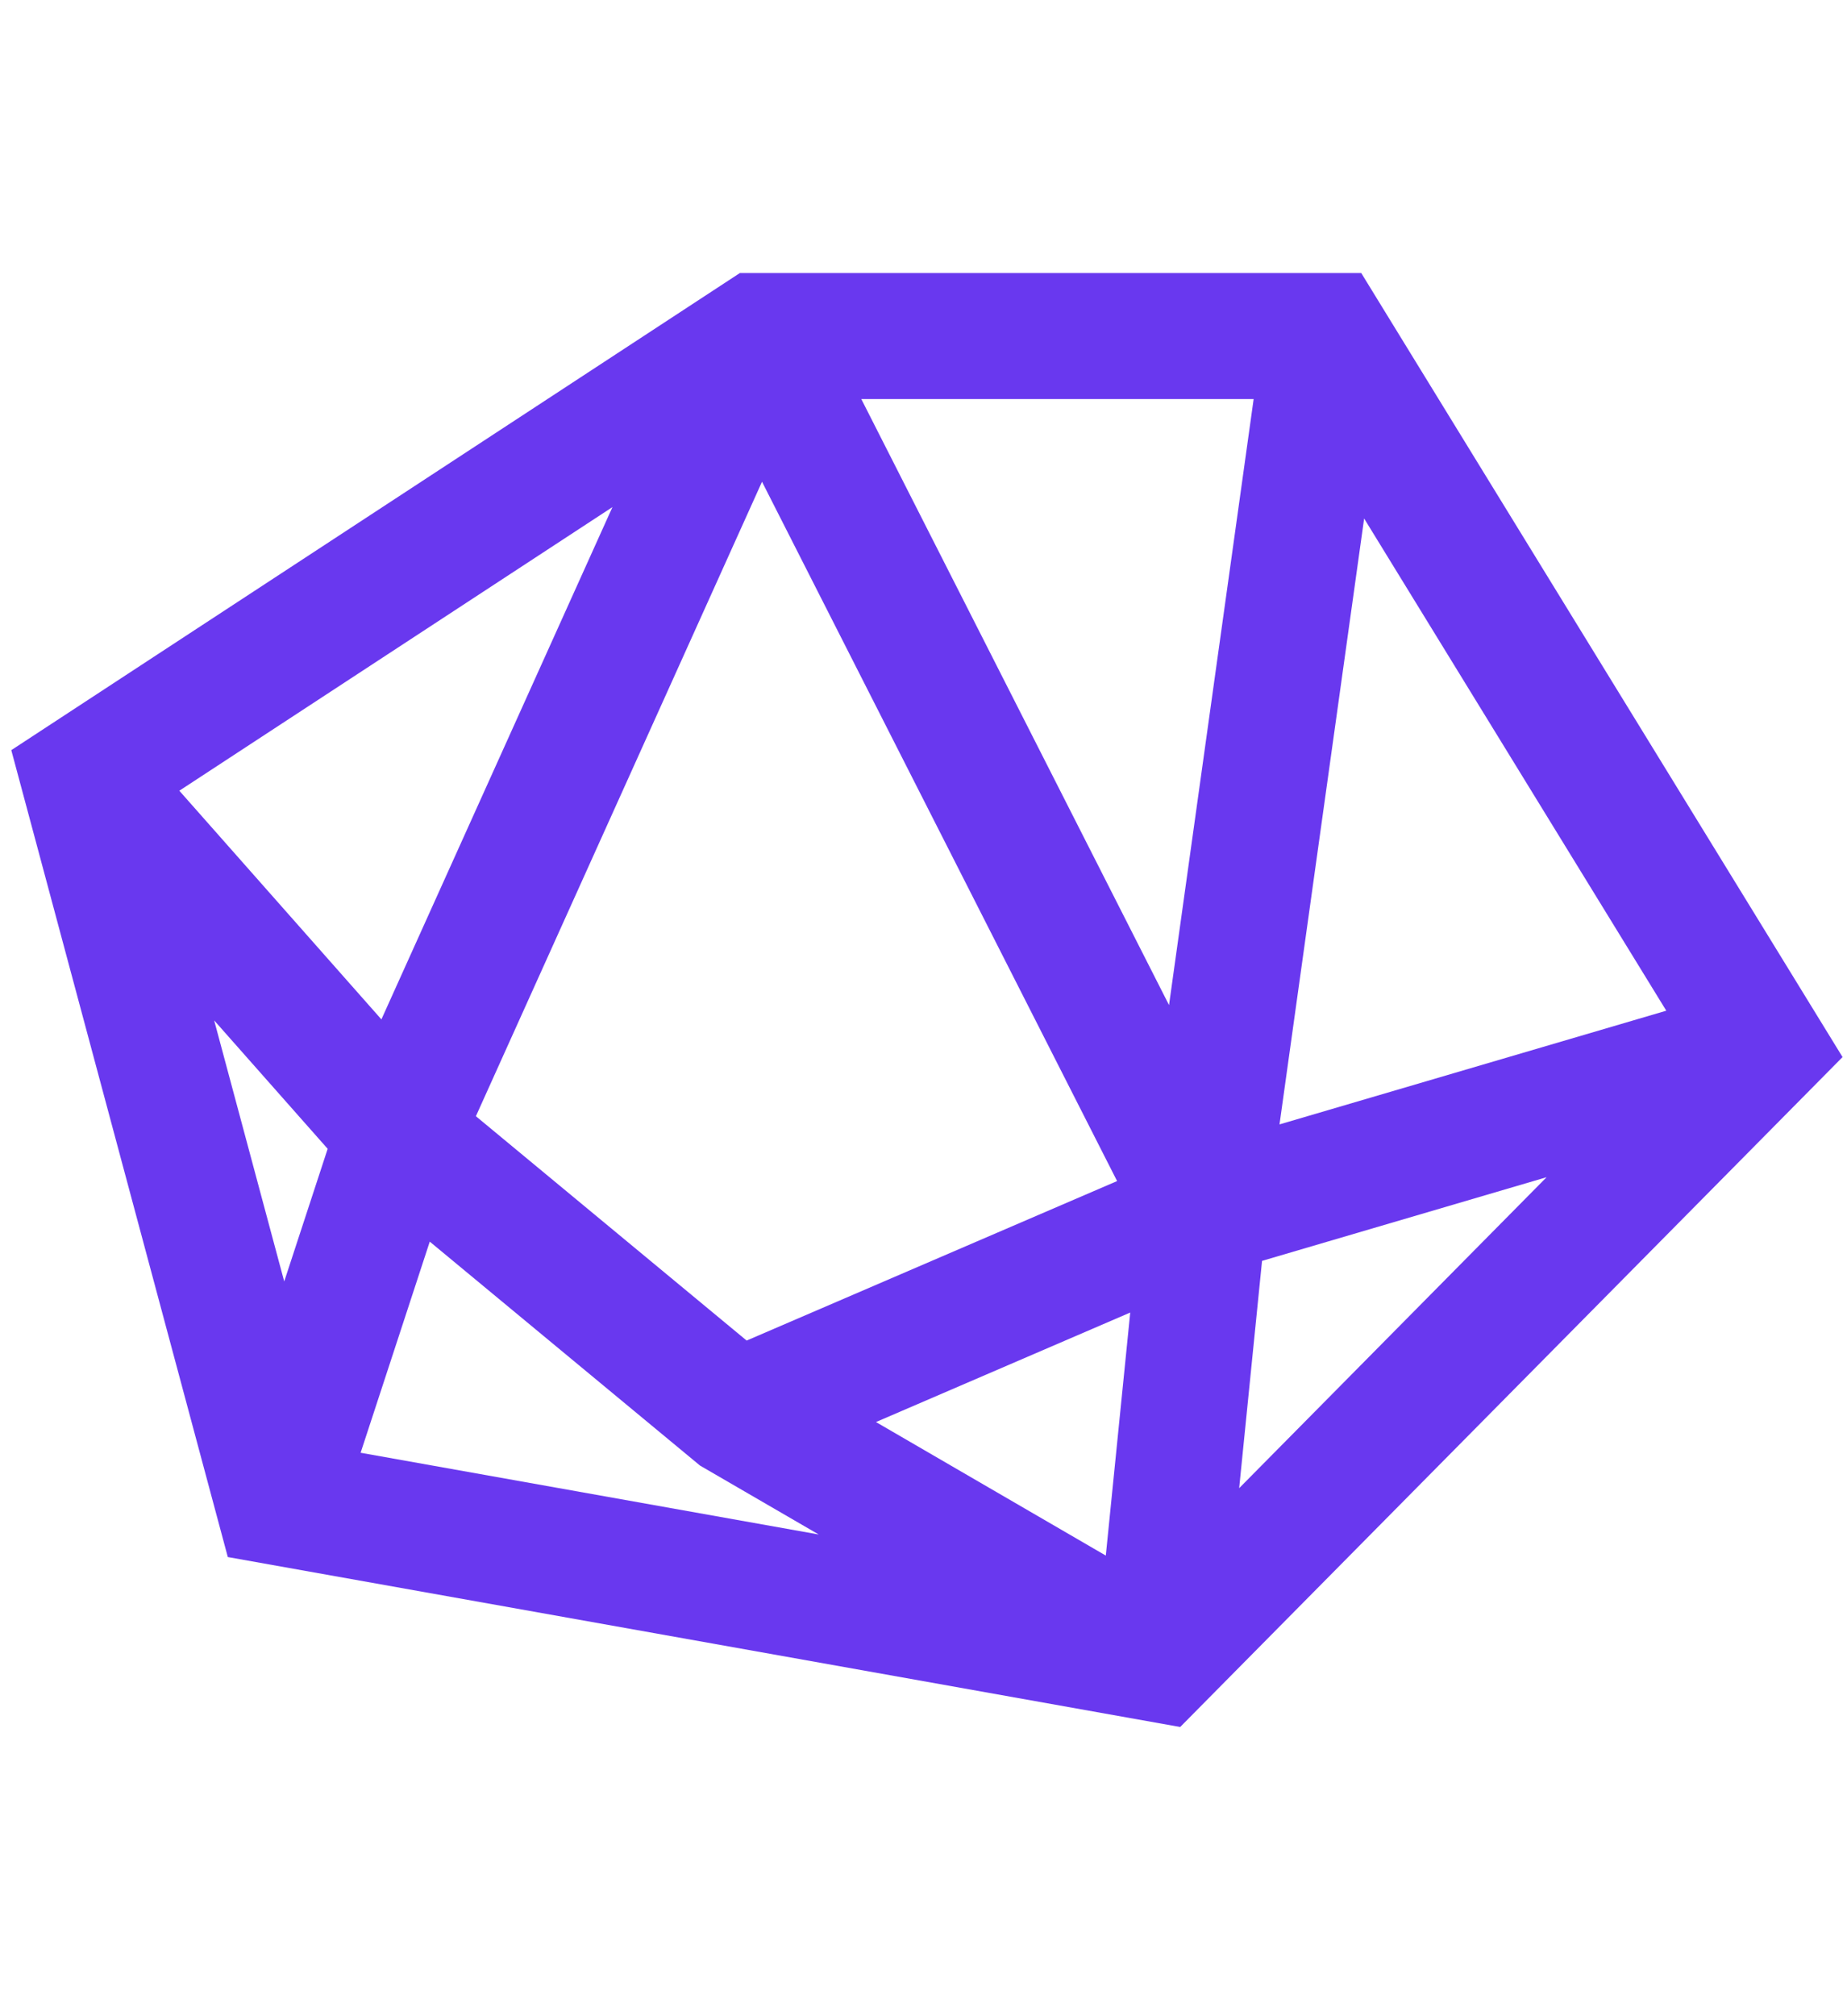
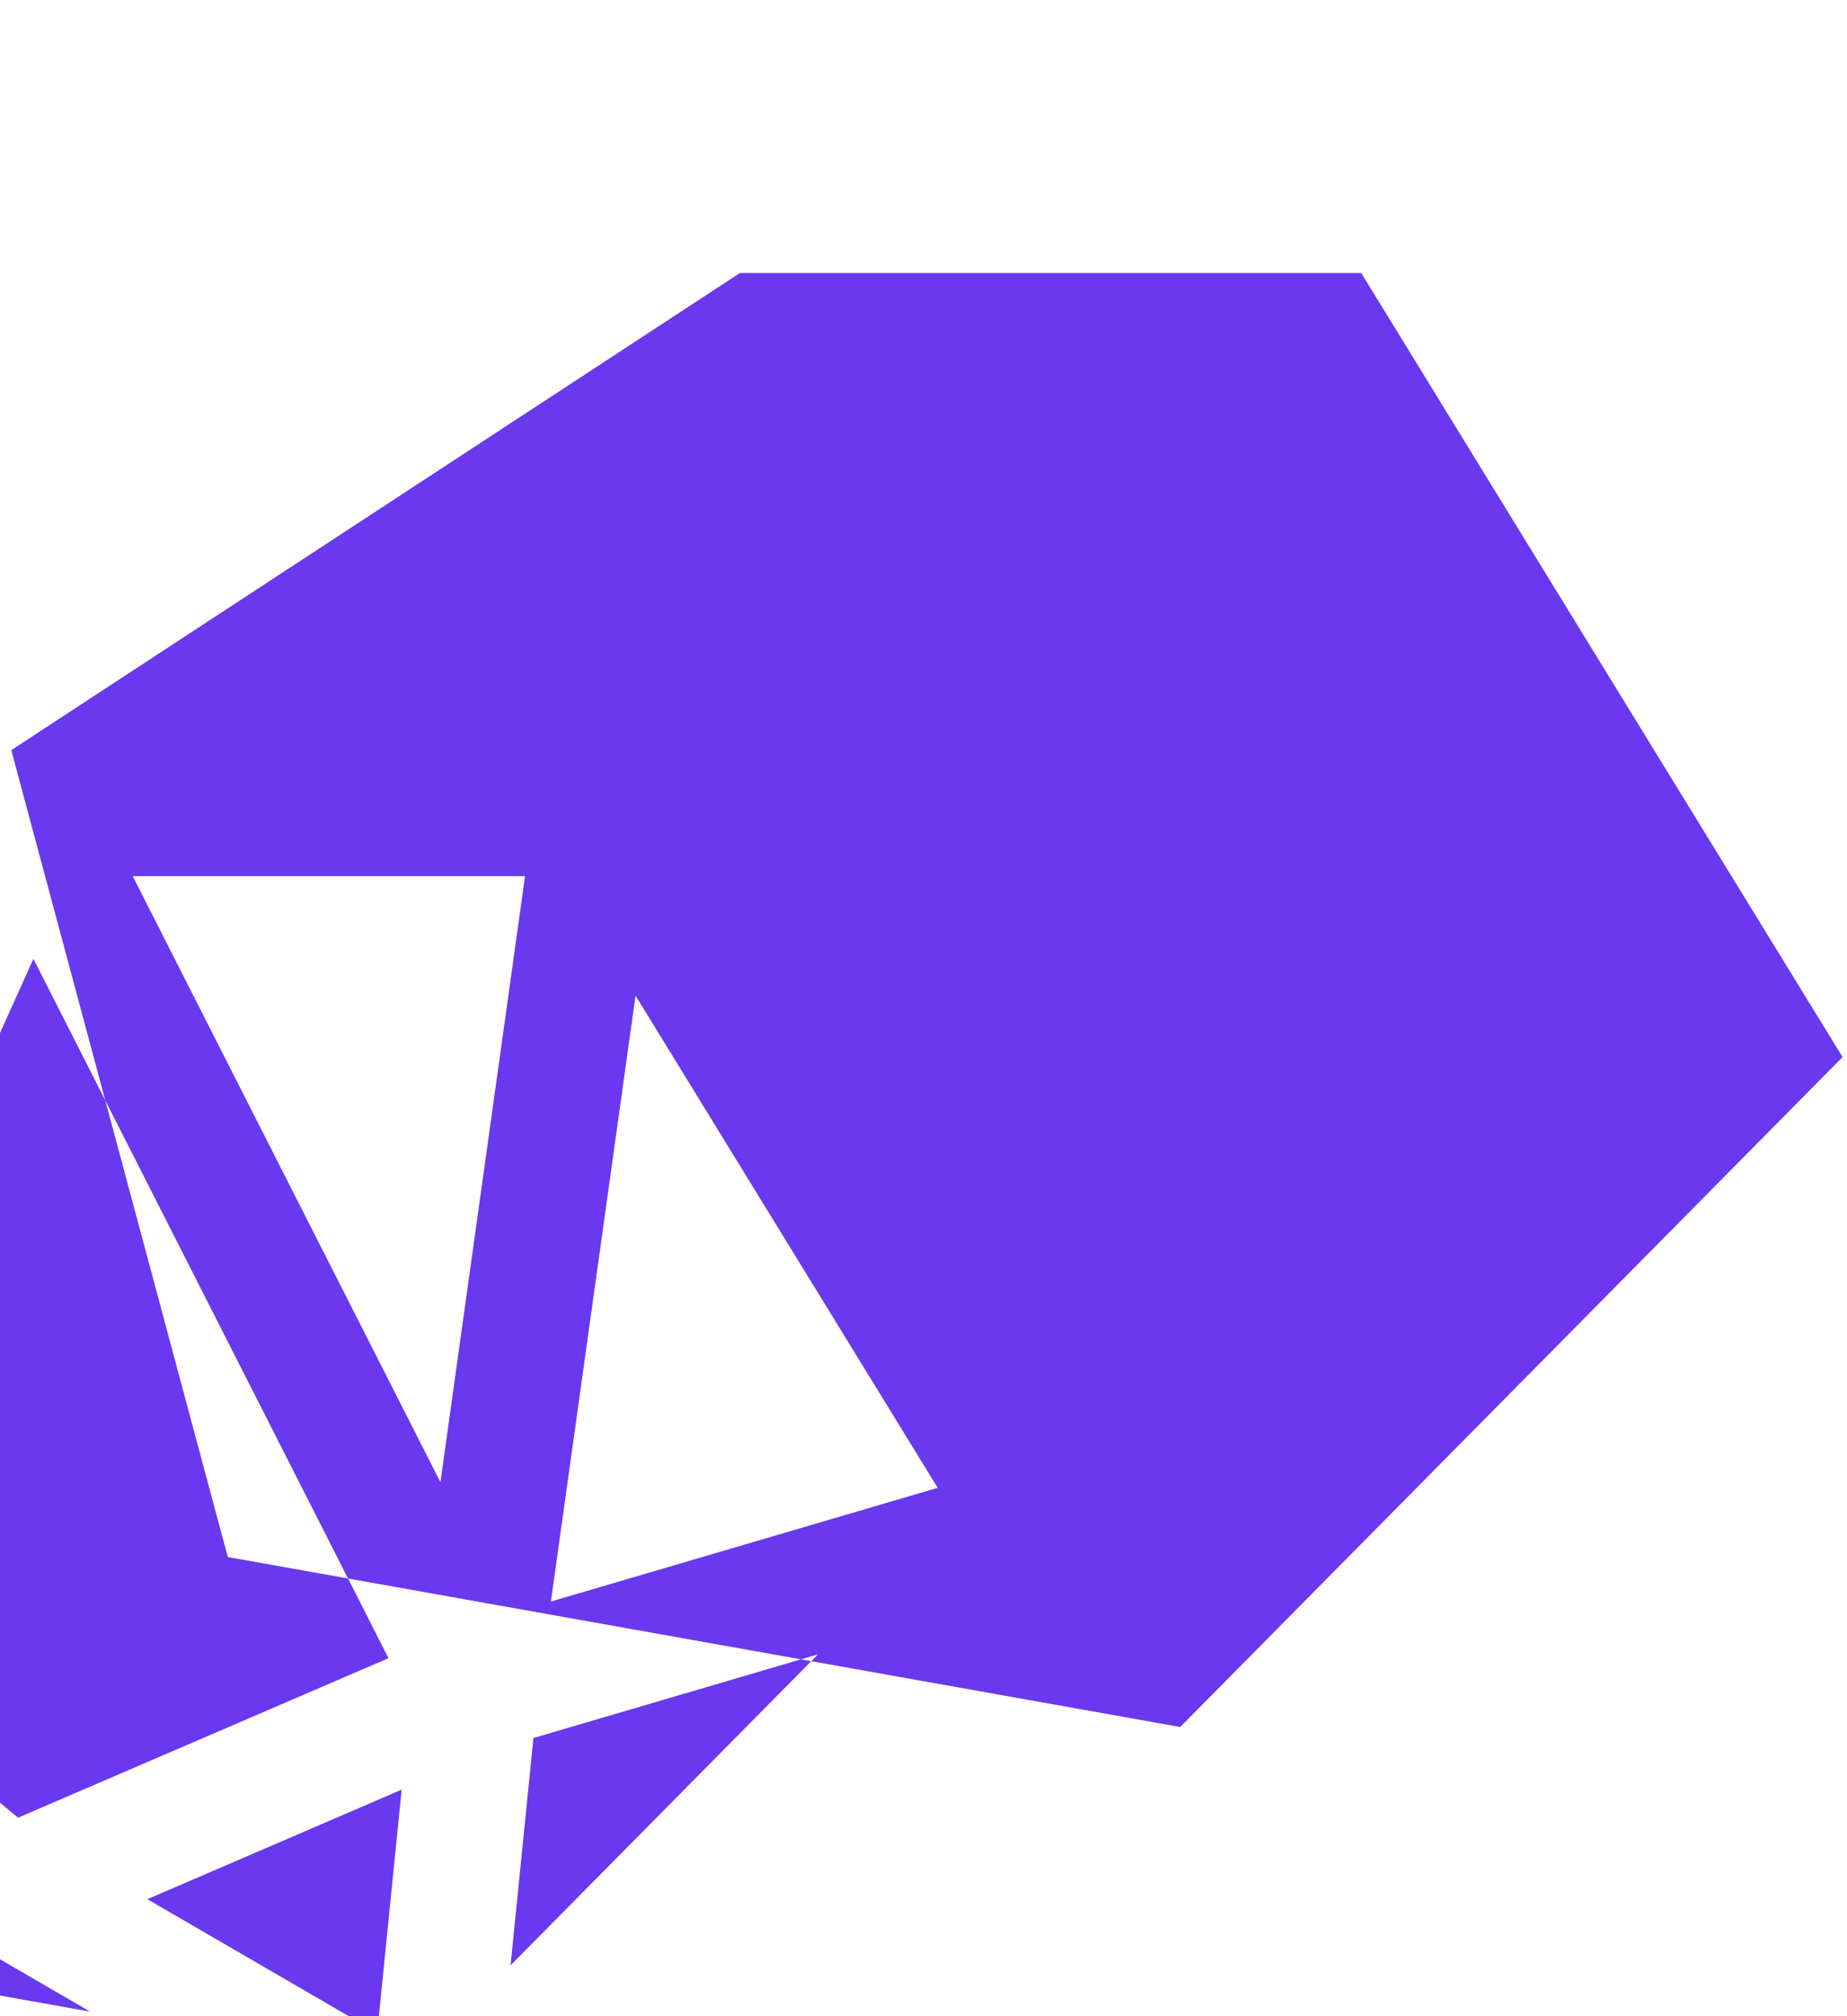
<svg xmlns="http://www.w3.org/2000/svg" fill="none" height="48" viewBox="0 0 44 48" width="44">
-   <path clip-rule="evenodd" d="m17.626 6.5h14.802l11.466 18.666-15.779 15.949-22.688-4.046-5.158-19.21zm.527 4.969-6.816 15.105 6.45 5.341 8.825-3.797zm12.328 15.3 9.214-2.707-7.198-11.718zm-.616-17.269h-9.347l7.331 14.428zm6.979 18.526-6.779 1.992-.545 5.411zm-10.501 9.008.582-5.786-6.057 2.607zm-6.839-.502-10.913-1.946 1.647-5.026 6.438 5.331zm-11.698-9.182-2.704-3.057 1.669 6.215zm-3.534-8.525 4.814 5.444 5.504-12.196z" fill="#6938ef" fill-rule="evenodd" />
+   <path clip-rule="evenodd" d="m17.626 6.5h14.802l11.466 18.666-15.779 15.949-22.688-4.046-5.158-19.21m.527 4.969-6.816 15.105 6.45 5.341 8.825-3.797zm12.328 15.3 9.214-2.707-7.198-11.718zm-.616-17.269h-9.347l7.331 14.428zm6.979 18.526-6.779 1.992-.545 5.411zm-10.501 9.008.582-5.786-6.057 2.607zm-6.839-.502-10.913-1.946 1.647-5.026 6.438 5.331zm-11.698-9.182-2.704-3.057 1.669 6.215zm-3.534-8.525 4.814 5.444 5.504-12.196z" fill="#6938ef" fill-rule="evenodd" />
</svg>